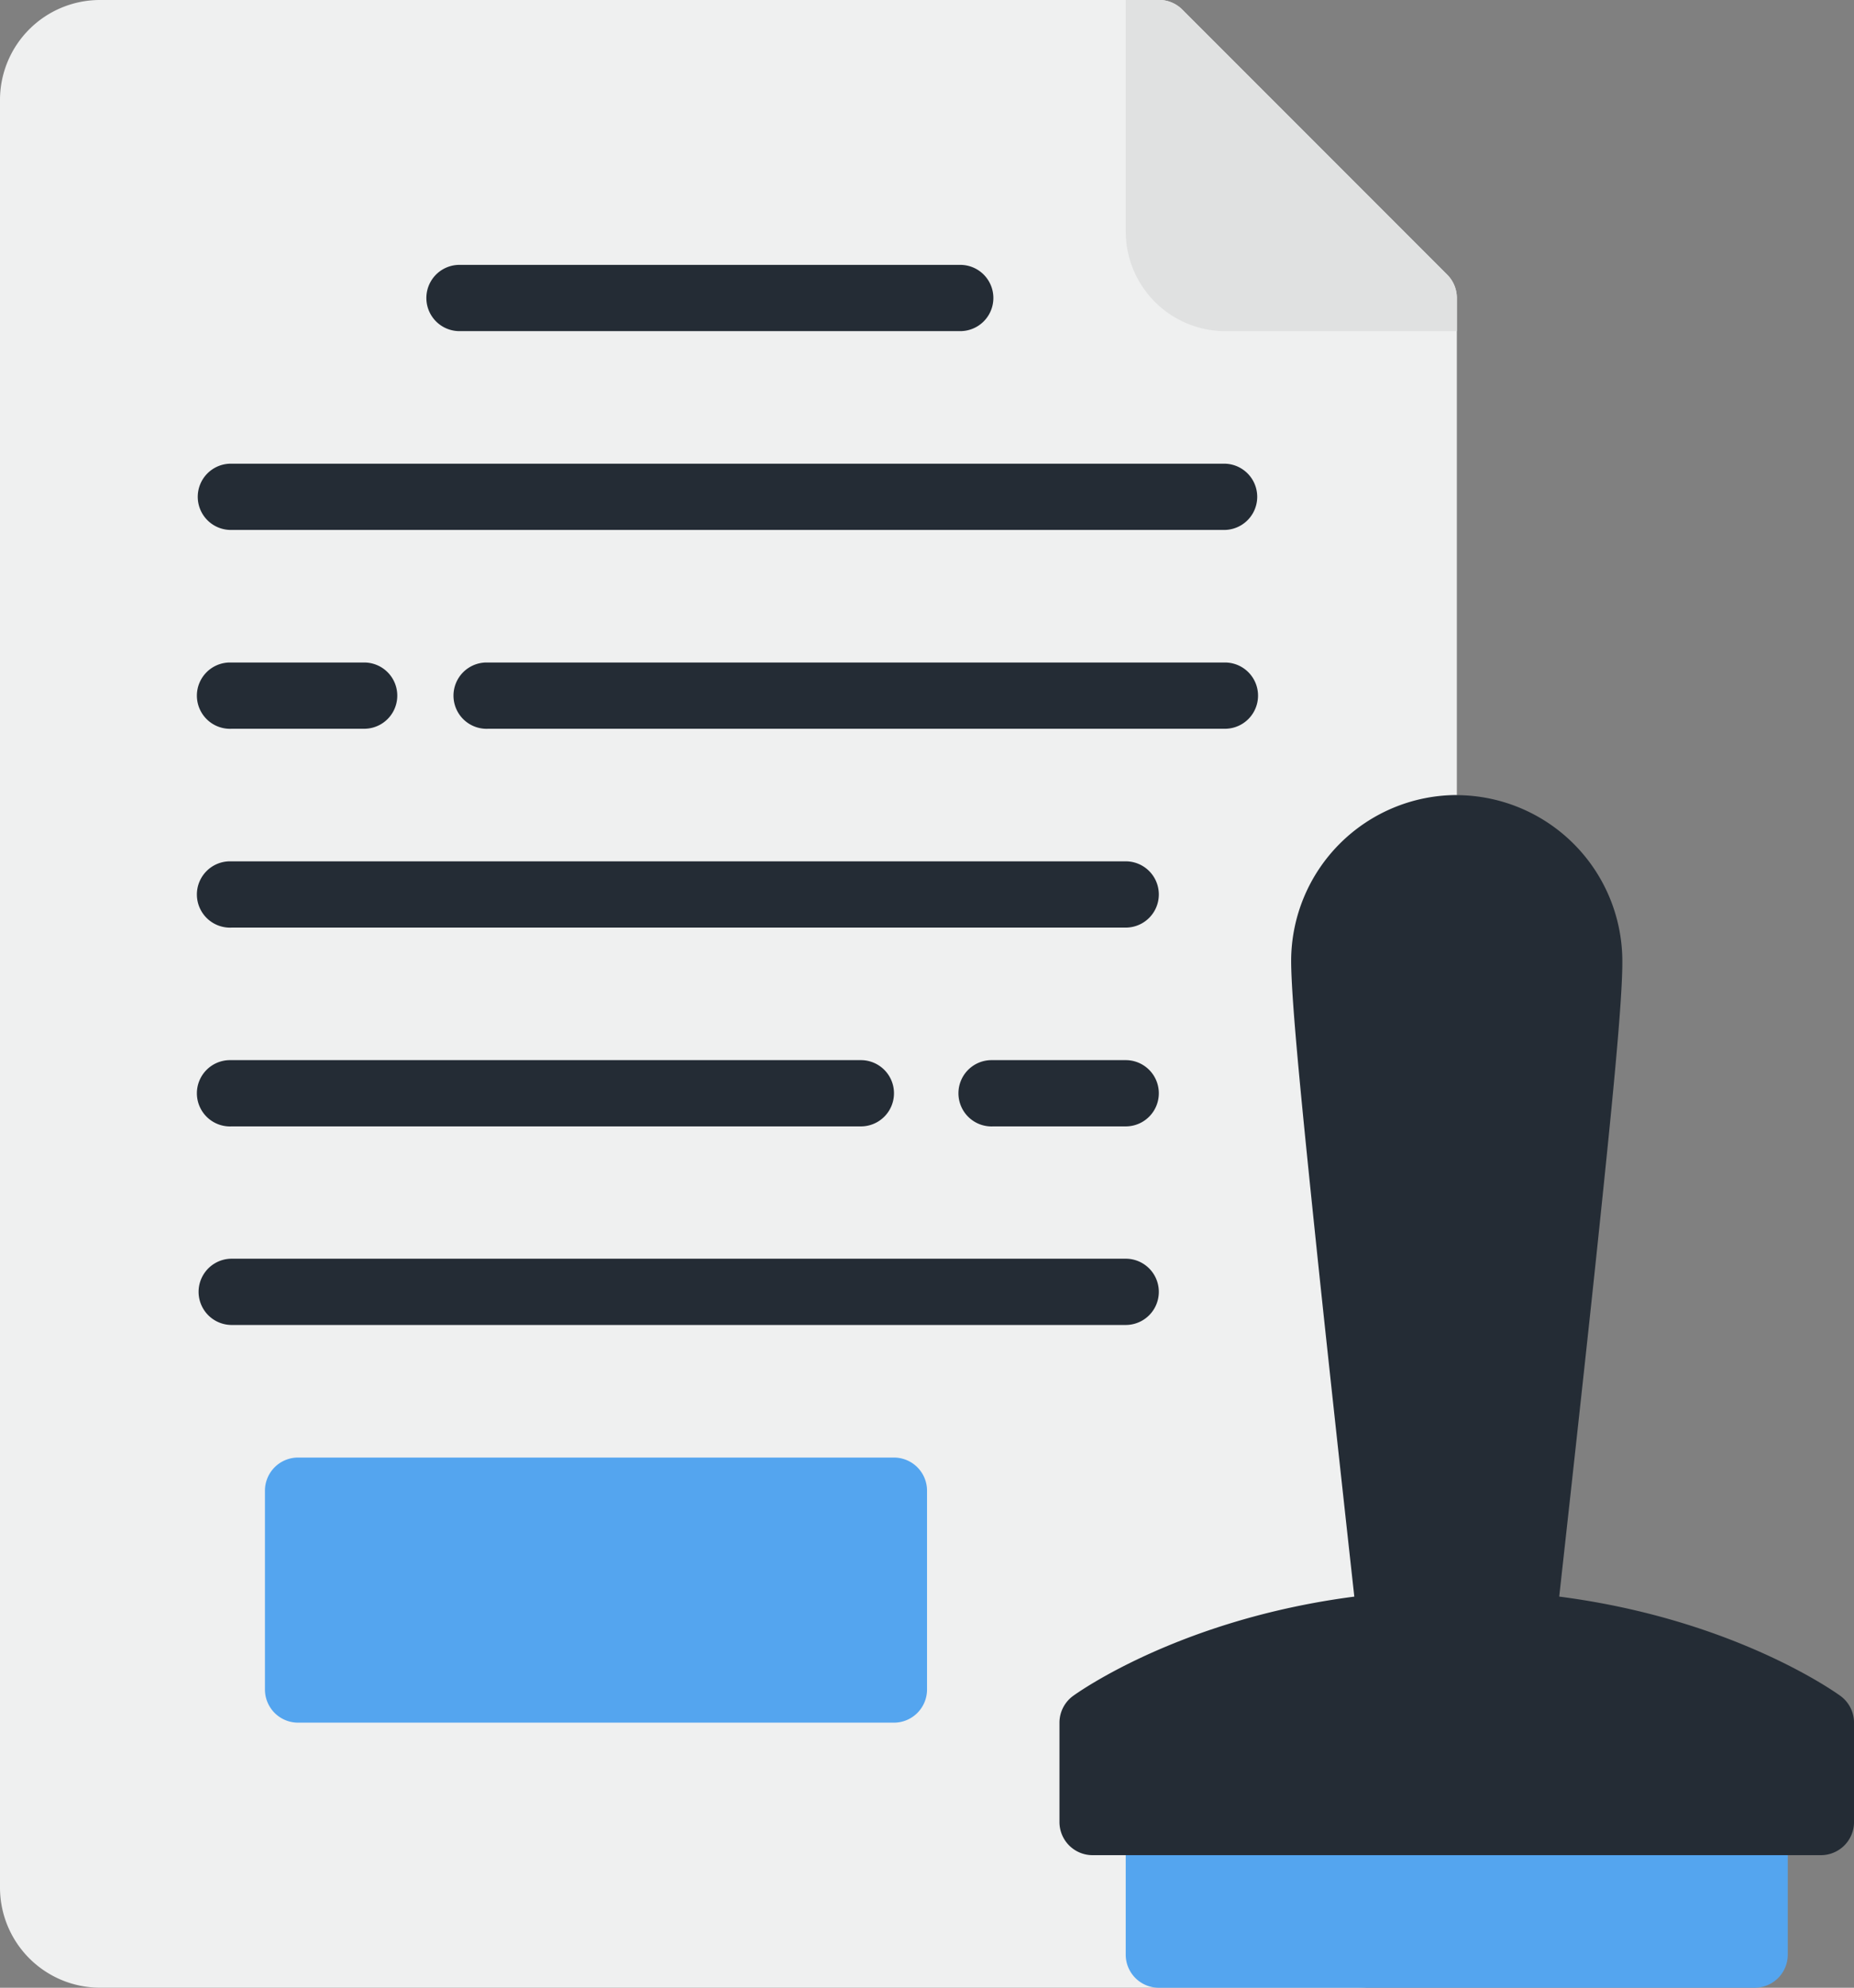
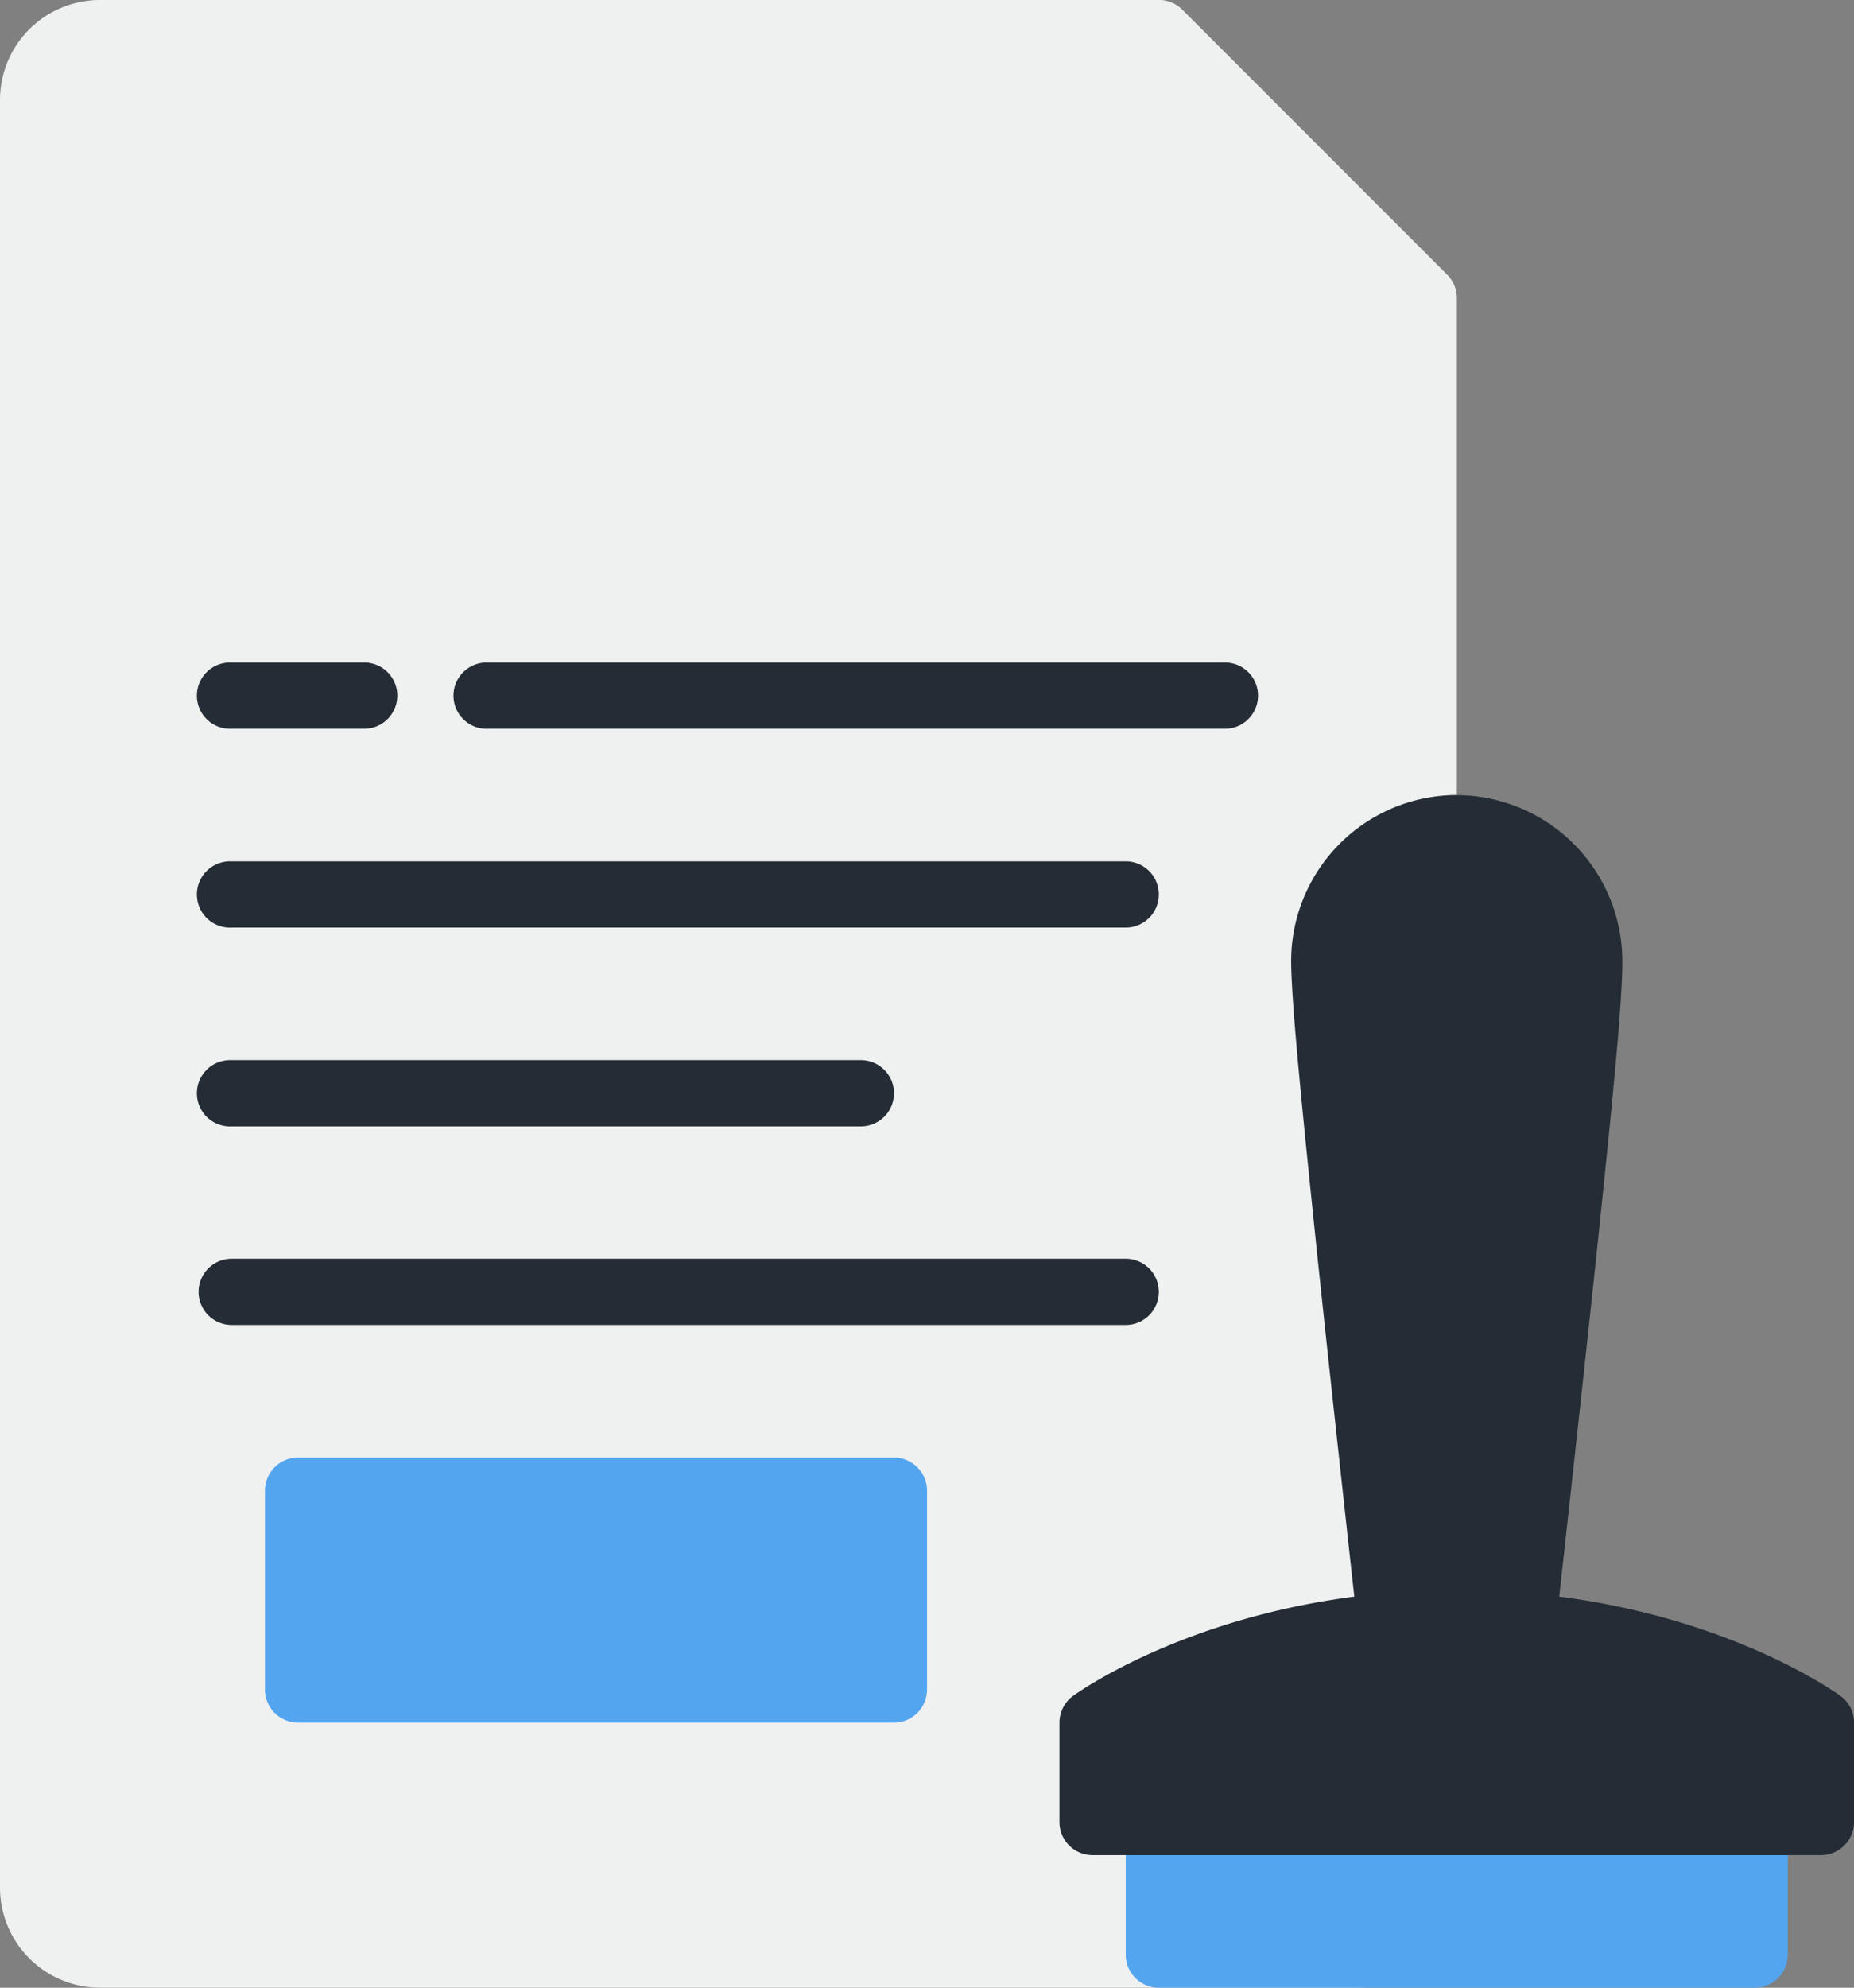
<svg xmlns="http://www.w3.org/2000/svg" id="Group_265" data-name="Group 265" width="86.503" height="92.684" viewBox="0 0 86.503 92.684">
  <rect x="0" y="0" width="86.503" height="92.684" fill="#808080" stroke="none" />
  <path id="Path_183" data-name="Path 183" d="M257.643,117.276A4.664,4.664,0,0,0,253,121.907v83.412a4.672,4.672,0,0,0,4.643,4.64h58.69a4.669,4.669,0,0,0,4.64-4.64v-74.14a1.543,1.543,0,0,0-.456-1.1l-12.361-12.361a1.545,1.545,0,0,0-1.083-.446Zm0,0" transform="translate(-253 -117.276)" fill="#EFF0F0" />
-   <path id="Path_184" data-name="Path 184" d="M457.012,117.276v10.81a4.651,4.651,0,0,0,4.628,4.631h10.822v-1.539a1.543,1.543,0,0,0-.456-1.1l-12.361-12.361a1.545,1.545,0,0,0-1.083-.446Zm0,0" transform="translate(-404.488 -117.276)" fill="#e0e1e1" />
  <path id="Path_185" data-name="Path 185" d="M457.008,447.249v6.181a1.545,1.545,0,0,0,1.551,1.551h27.8a1.544,1.544,0,0,0,1.539-1.551v-6.181Zm0,0" transform="translate(-404.485 -362.296)" fill="#54a5ef" />
  <path id="Path_186" data-name="Path 186" d="M494.724,261.268a7.745,7.745,0,0,0-7.732,7.721c0,1.888.531,7.109,1.175,13.3s1.928,17.766,1.928,17.766h9.247s1.291-11.578,1.939-17.766,1.178-11.391,1.163-13.307a7.752,7.752,0,0,0-7.719-7.709Zm0,0" transform="translate(-426.75 -224.197)" fill="#242c35" />
  <path id="Path_187" data-name="Path 187" d="M463.546,405.26c-11.255,0-17.925,4.949-17.925,4.949a1.546,1.546,0,0,0-.617,1.232v4.629a1.545,1.545,0,0,0,1.551,1.551h33.981a1.545,1.545,0,0,0,1.54-1.551v-4.629a1.545,1.545,0,0,0-.615-1.232s-6.66-4.949-17.914-4.949Zm0,0" transform="translate(-395.572 -331.118)" fill="#242c35" />
-   <path id="Path_188" data-name="Path 188" d="M428.357,312.37h6.18a1.545,1.545,0,1,0,0-3.09h-6.254a1.546,1.546,0,1,0,.074,3.09Zm0,0" transform="translate(-382.014 -259.848)" fill="#242c35" />
  <path id="Path_189" data-name="Path 189" d="M290.345,312.37H319.7a1.545,1.545,0,1,0,0-3.09H290.271a1.546,1.546,0,1,0,.074,3.09Zm0,0" transform="translate(-279.534 -259.848)" fill="#242c35" />
  <path id="Path_190" data-name="Path 190" d="M290.345,276.362h41.712a1.545,1.545,0,1,0,0-3.09H290.271a1.546,1.546,0,1,0,.074,3.09Zm0,0" transform="translate(-279.534 -233.11)" fill="#242c35" />
  <path id="Path_191" data-name="Path 191" d="M336.85,240.354h34.369a1.545,1.545,0,0,0,0-3.09H336.777a1.546,1.546,0,1,0,.073,3.09Zm0,0" transform="translate(-314.067 -206.373)" fill="#242c35" />
  <path id="Path_192" data-name="Path 192" d="M290.345,240.354h6.18a1.545,1.545,0,1,0,0-3.09h-6.254a1.546,1.546,0,1,0,.074,3.09Zm0,0" transform="translate(-279.534 -206.373)" fill="#242c35" />
-   <path id="Path_193" data-name="Path 193" d="M290.535,201.256a1.545,1.545,0,1,0,0,3.089h46.342a1.545,1.545,0,0,0,0-3.089Zm0,0" transform="translate(-279.724 -179.635)" fill="#242c35" />
-   <path id="Path_194" data-name="Path 194" d="M331.815,165.245a1.545,1.545,0,0,0,0,3.09H355.18a1.545,1.545,0,0,0,0-3.09Zm0,0" transform="translate(-310.377 -152.895)" fill="#242c35" />
  <path id="Path_195" data-name="Path 195" d="M302.555,381.256a1.545,1.545,0,0,0-1.539,1.551v9.259a1.545,1.545,0,0,0,1.539,1.551h27.812a1.545,1.545,0,0,0,1.54-1.551v-9.259a1.545,1.545,0,0,0-1.54-1.551Zm0,0" transform="translate(-288.654 -313.293)" fill="#54a5ef" />
  <path id="Path_196" data-name="Path 196" d="M290.535,345.245a1.545,1.545,0,1,0,0,3.09h41.712a1.545,1.545,0,1,0,0-3.09Zm0,0" transform="translate(-279.724 -286.554)" fill="#242c35" />
</svg>